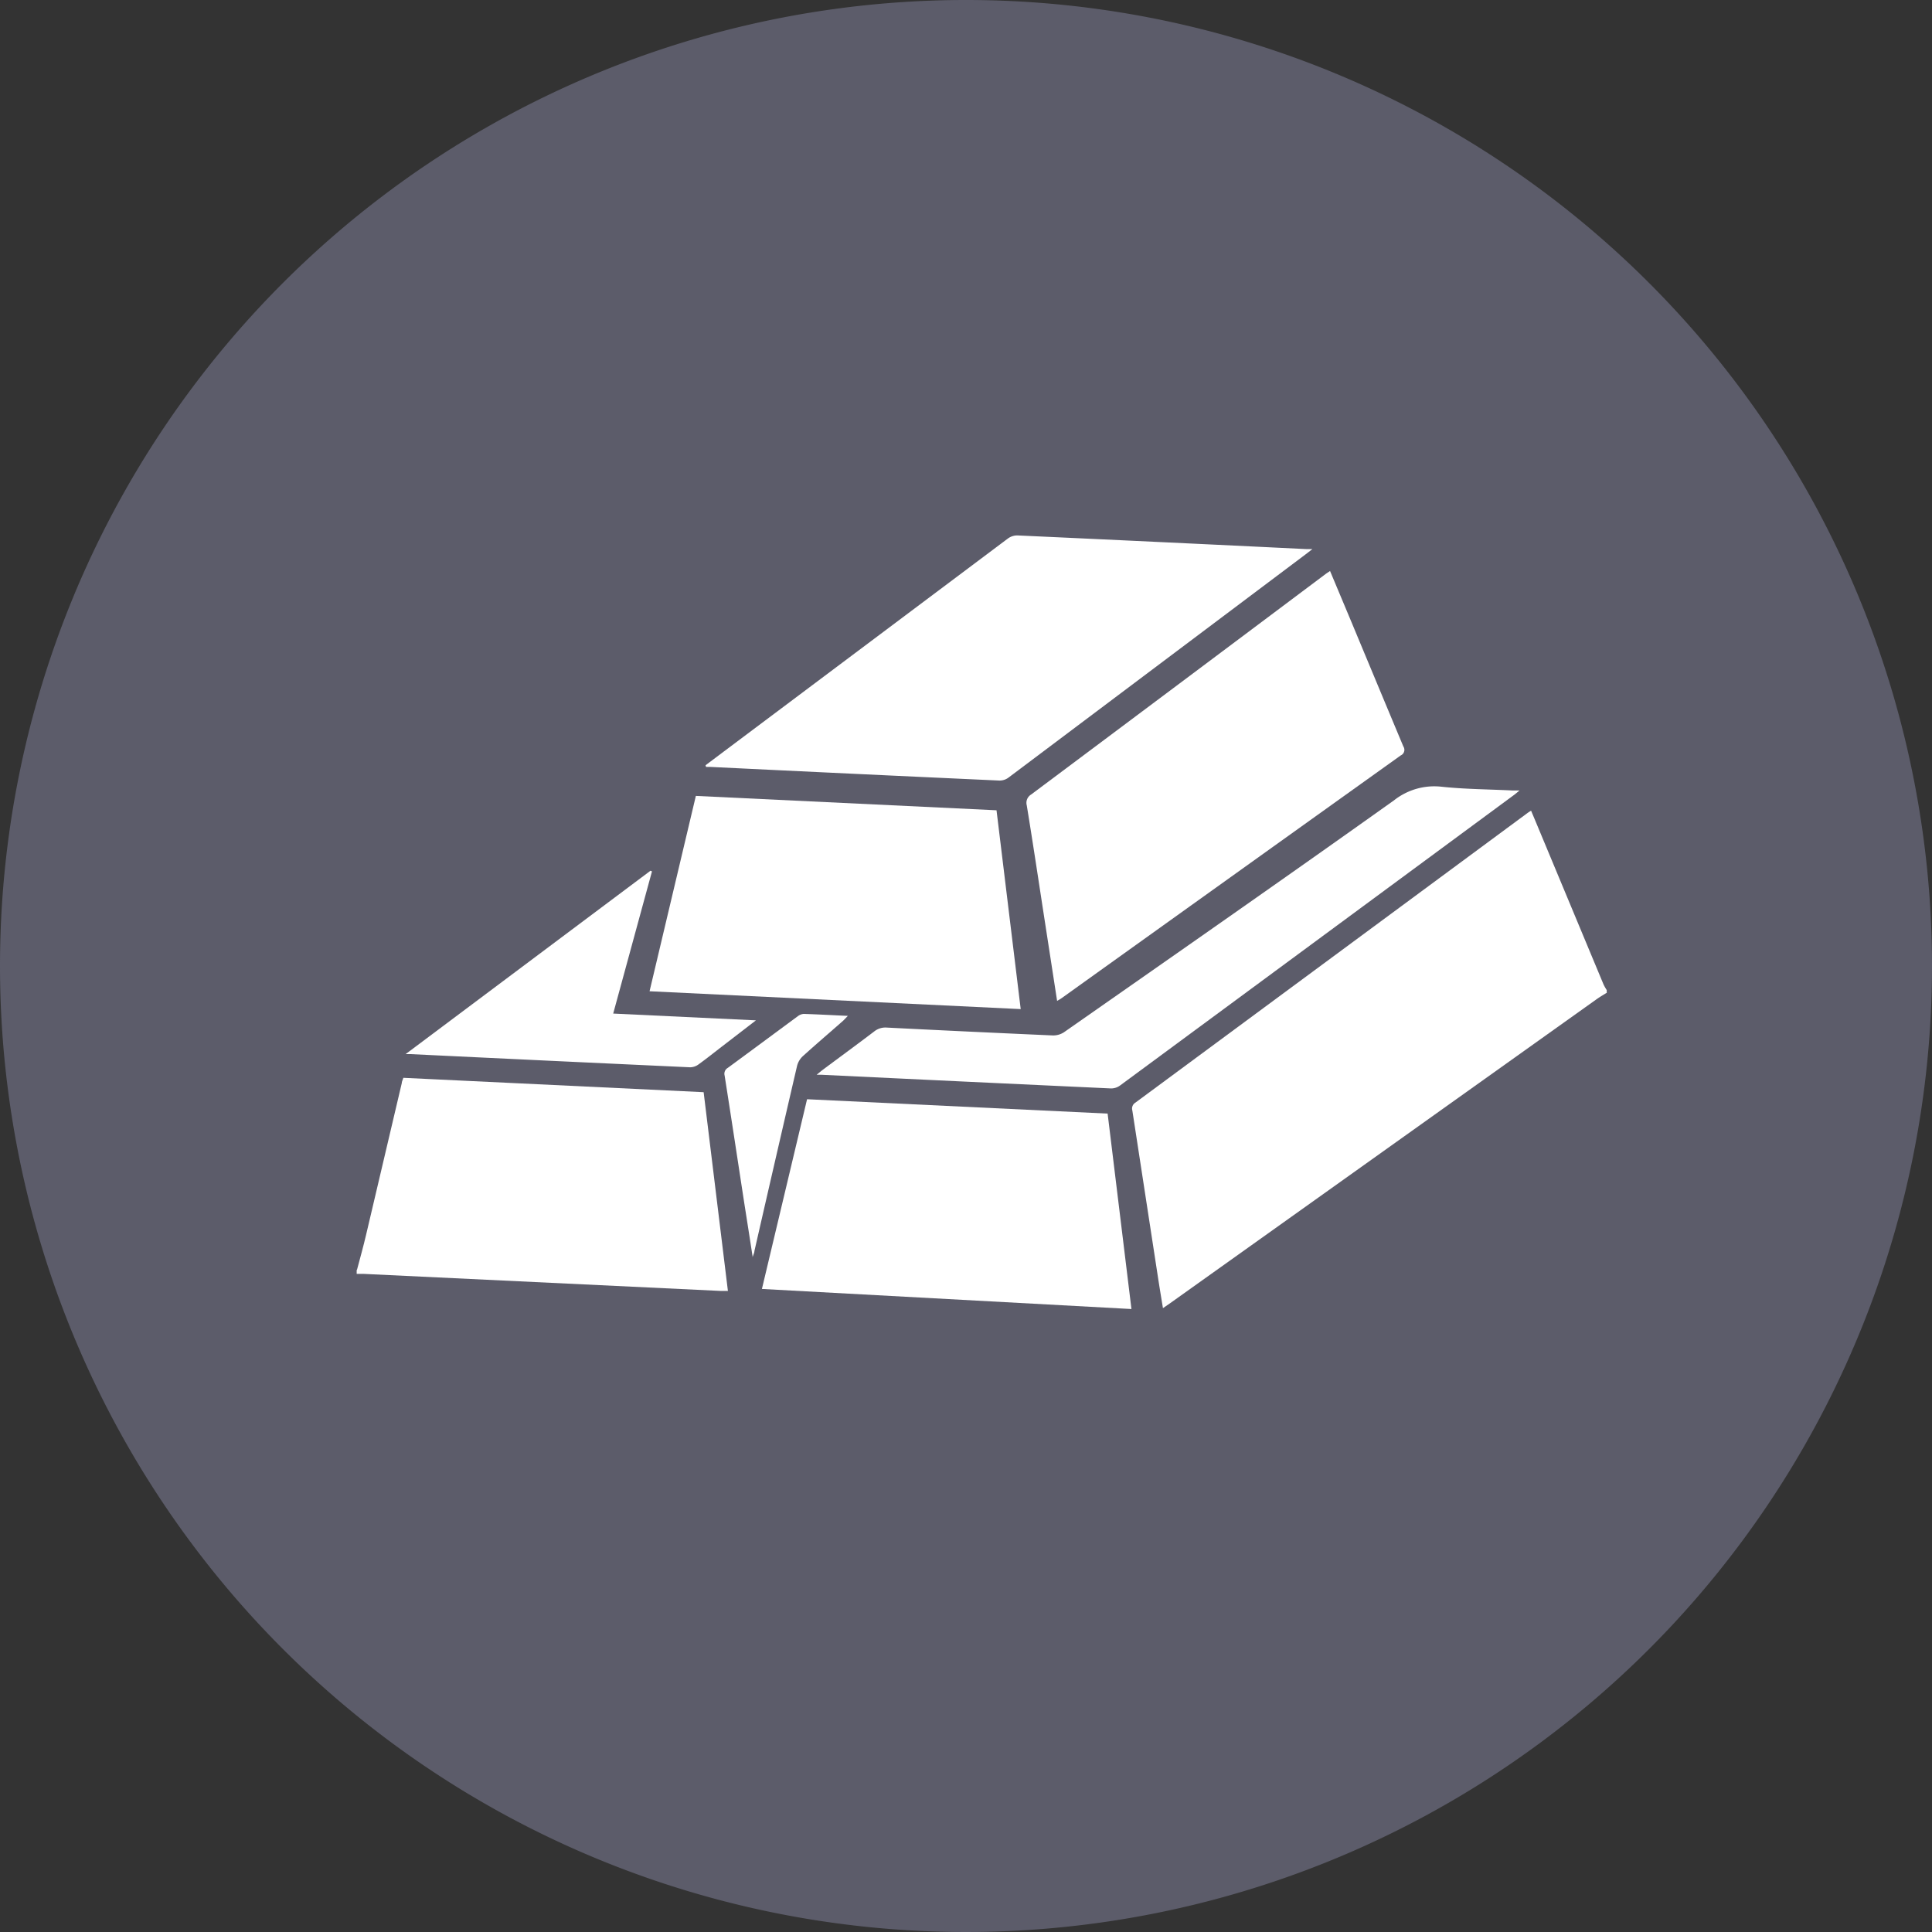
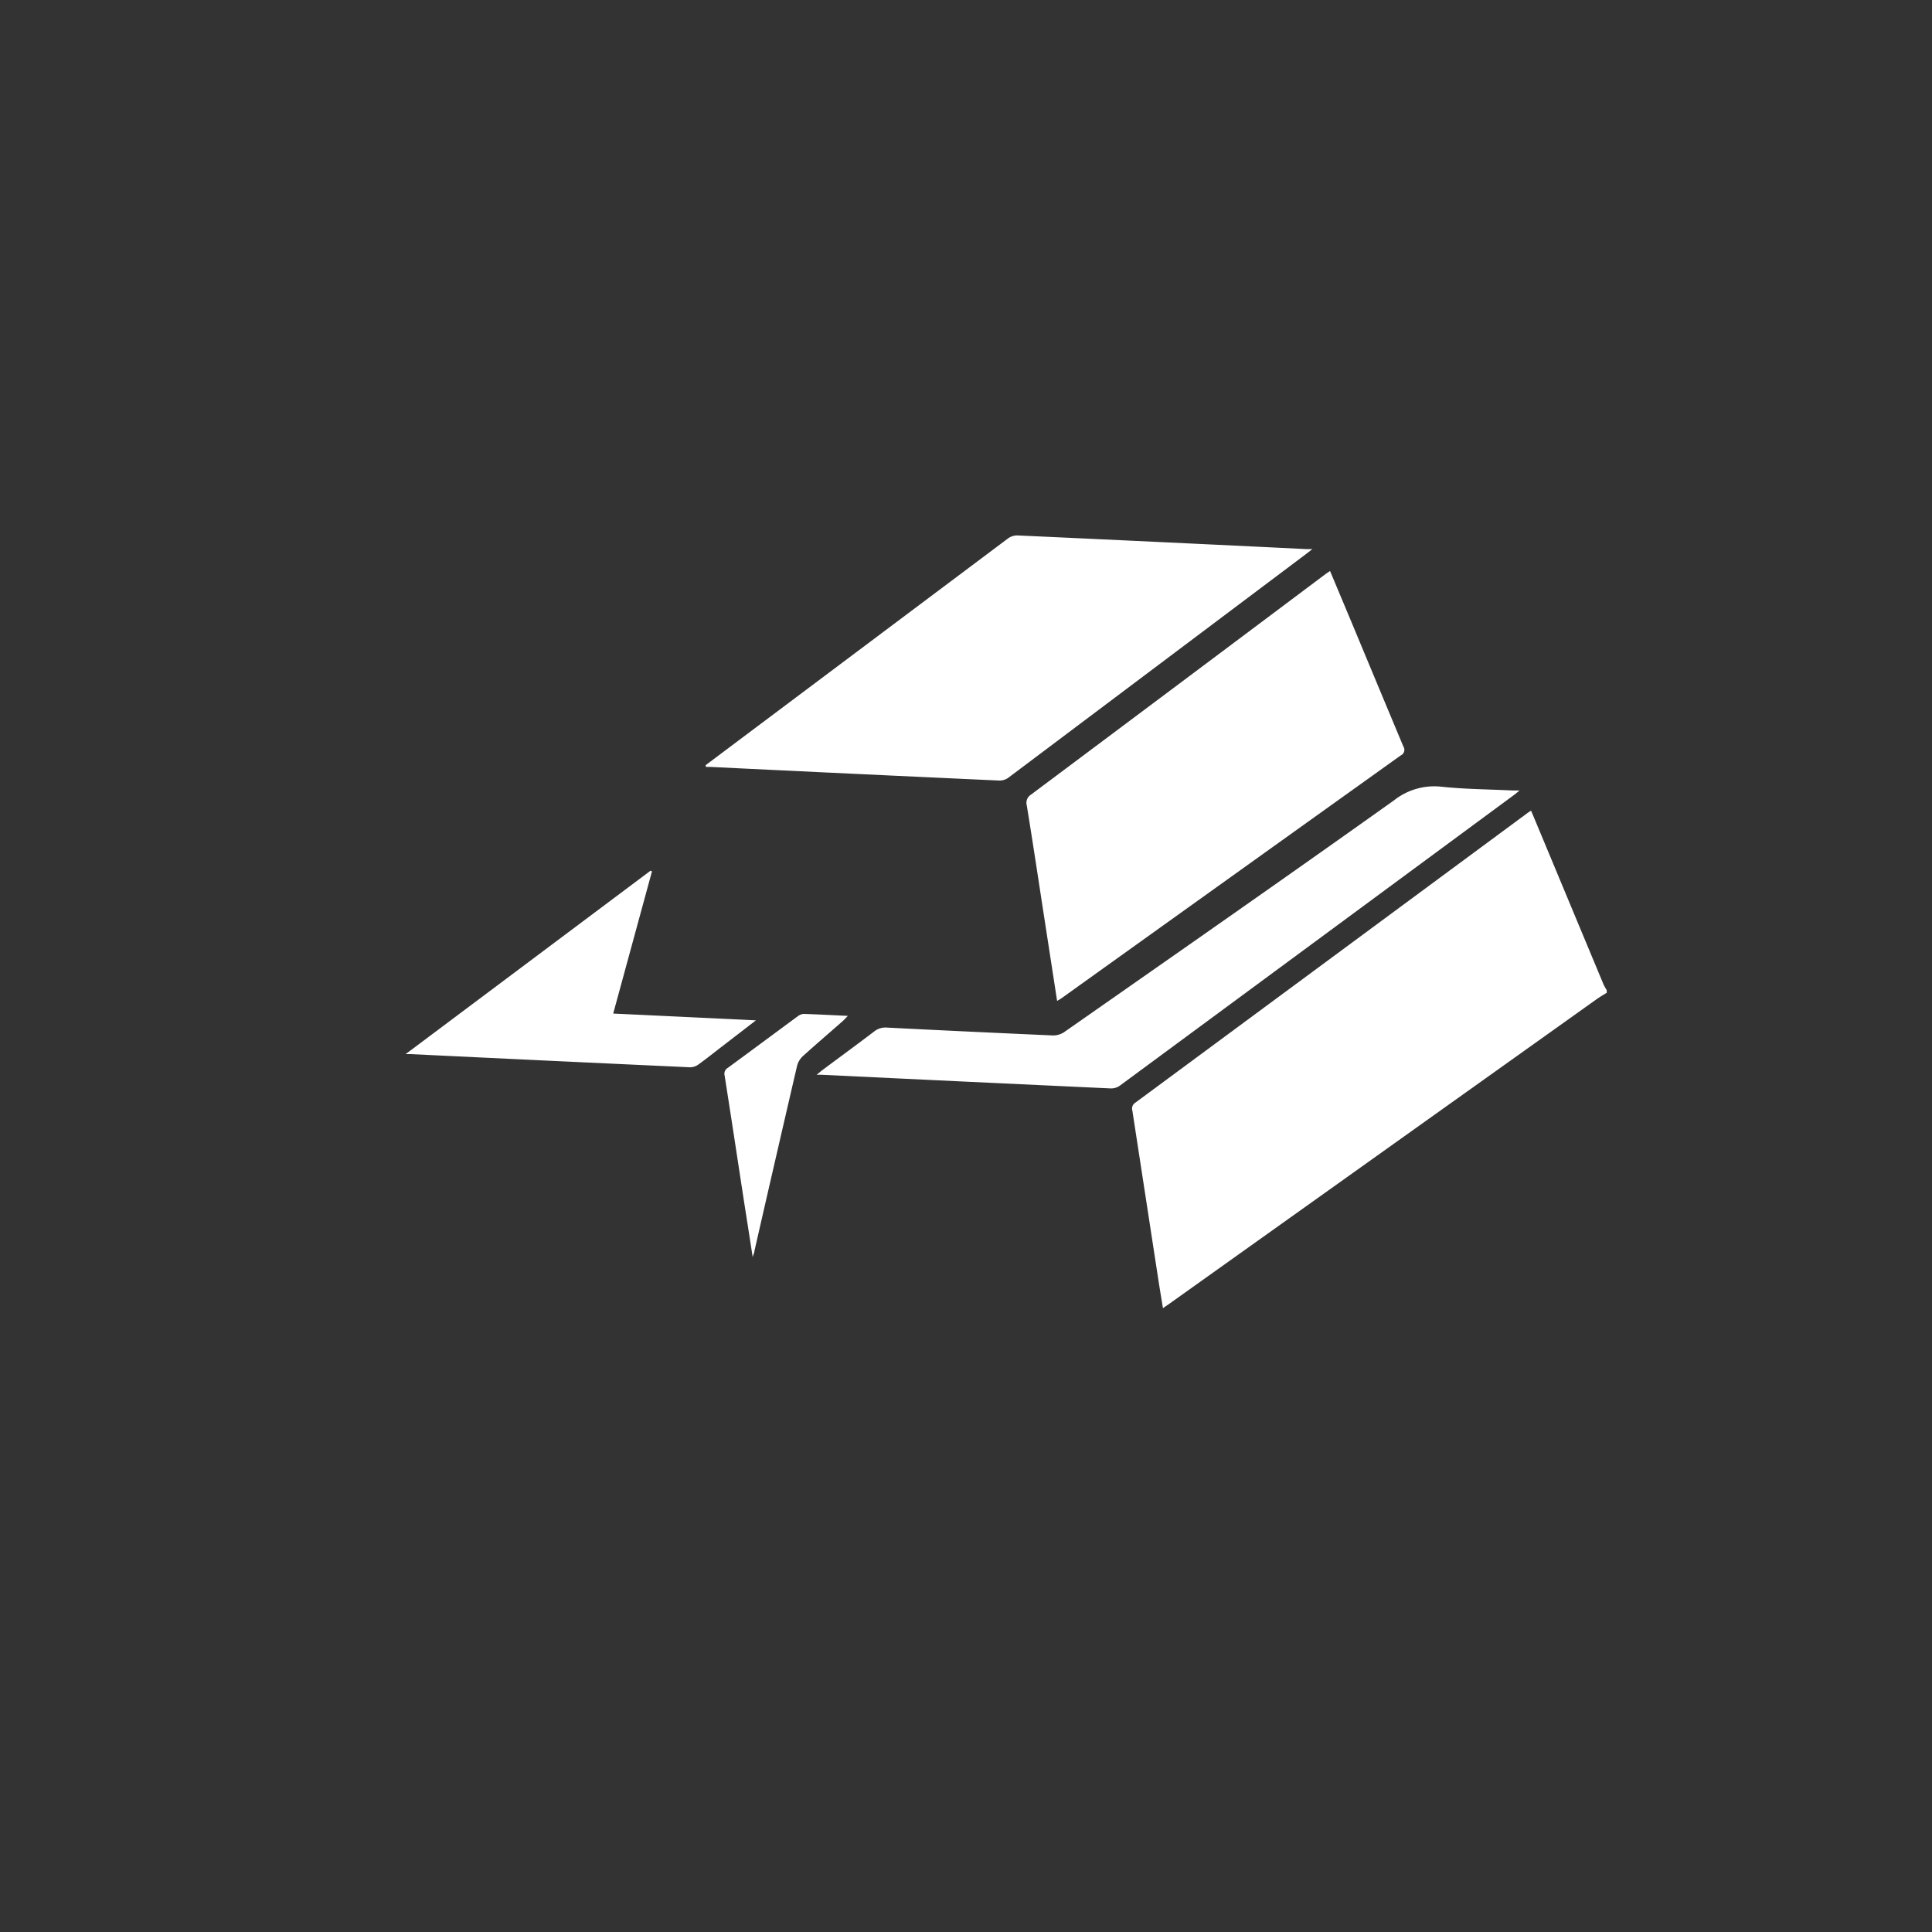
<svg xmlns="http://www.w3.org/2000/svg" width="21.65" height="21.65" viewBox="0 0 21.65 21.65">
  <rect x="0" y="0" width="21.65" height="21.65" fill="#333333" stroke="none" />
  <g id="Group_12" data-name="Group 12" transform="translate(-544 -162)">
    <g id="Group_8" data-name="Group 8">
      <g id="Group_4" data-name="Group 4" transform="translate(3 29)">
        <g id="Group_2" data-name="Group 2" transform="translate(14 -21)">
          <g id="Group_13395" data-name="Group 13395" transform="translate(20952 5195)">
-             <path id="Path_11611" data-name="Path 11611" d="M109.907,0A10.825,10.825,0,1,1,99.082,10.825,10.825,10.825,0,0,1,109.907,0" transform="translate(-20524.082 -5041)" fill="#5c5c6a" />
-           </g>
+             </g>
        </g>
      </g>
    </g>
    <g id="Group_11" data-name="Group 11" transform="translate(532.889 -45.469)">
-       <path id="Path_1" data-name="Path 1" d="M220.268,337.134l-3.368-.161-.506,2.126,4.141.225-.267-2.19" transform="translate(-196.745 -117.186)" fill="#fff" />
      <path id="Path_2" data-name="Path 2" d="M352.689,236.891c-.04.025-.082.049-.121.077l-4.784,3.41-.073.05c-.018-.11-.035-.212-.051-.315l-.292-1.9a.077.077,0,0,1,.033-.087l4.4-3.25.035-.023.038.09.774,1.857a.572.572,0,0,0,.036.064v.028" transform="translate(-323.568 -18.3)" fill="#fff" />
-       <path id="Path_3" data-name="Path 3" d="M73.113,331.434c.034-.128.07-.257.1-.385q.2-.851.4-1.7c0-.02.012-.039.018-.061l3.365.161.272,2.227-.084,0-4-.191-.076,0,0-.041" transform="translate(-58 -109.741)" fill="#fff" />
      <path id="Path_4" data-name="Path 4" d="M313.366,149.949l.239.57c.194.466.388.932.584,1.4a.068.068,0,0,1-.029.1q-1.9,1.359-3.8,2.72c-.014.01-.03.019-.051.031l-.14-.907c-.066-.428-.13-.856-.2-1.284a.108.108,0,0,1,.048-.121q1.651-1.234,3.3-2.471c.015-.011.03-.02.05-.034" transform="translate(-287.352 63.915)" fill="#fff" />
      <path id="Path_5" data-name="Path 5" d="M196.478,140.044l.209-.157,3.178-2.383a.178.178,0,0,1,.106-.035q1.618.074,3.235.153l.072,0-.079.061-3.327,2.5a.168.168,0,0,1-.1.033q-1.621-.074-3.242-.153l-.047,0-.005-.015" transform="translate(-177.46 76)" fill="#fff" />
-       <path id="Path_6" data-name="Path 6" d="M177.194,229.64l3.368.161.271,2.228-4.159-.2.519-2.19" transform="translate(-158.284 -13.252)" fill="#fff" />
      <path id="Path_7" data-name="Path 7" d="M235.741,229.459c.03-.024.047-.039.064-.052.194-.145.39-.288.582-.434a.2.2,0,0,1,.139-.043q.929.047,1.859.088a.22.22,0,0,0,.127-.035c1.236-.864,2.473-1.726,3.7-2.6a.728.728,0,0,1,.532-.152c.263.028.529.029.794.042l.08,0c-.025.021-.039.032-.052.043l-4.426,3.264a.169.169,0,0,1-.1.032q-1.621-.075-3.241-.153l-.061,0" transform="translate(-215.479 -9.946)" fill="#fff" />
      <path id="Path_8" data-name="Path 8" d="M92.688,257.642l1.6.076-.37.285c-.091.07-.182.143-.275.21a.16.16,0,0,1-.093.031q-1.569-.072-3.139-.148l-.048,0,2.744-2.055.016.008-.435,1.595" transform="translate(-74.706 -38.815)" fill="#fff" />
      <path id="Path_9" data-name="Path 9" d="M203.462,309.481c-.033-.216-.064-.413-.095-.61-.073-.476-.145-.952-.22-1.428a.076.076,0,0,1,.035-.085c.262-.192.523-.386.785-.579a.12.12,0,0,1,.068-.026c.159.005.318.014.493.022-.025.026-.041.044-.058.059-.149.131-.3.26-.447.393a.224.224,0,0,0-.064.108q-.241,1.037-.478,2.075c0,.018-.01.035-.021.071" transform="translate(-183.916 -87.922)" fill="#fff" />
    </g>
  </g>
</svg>